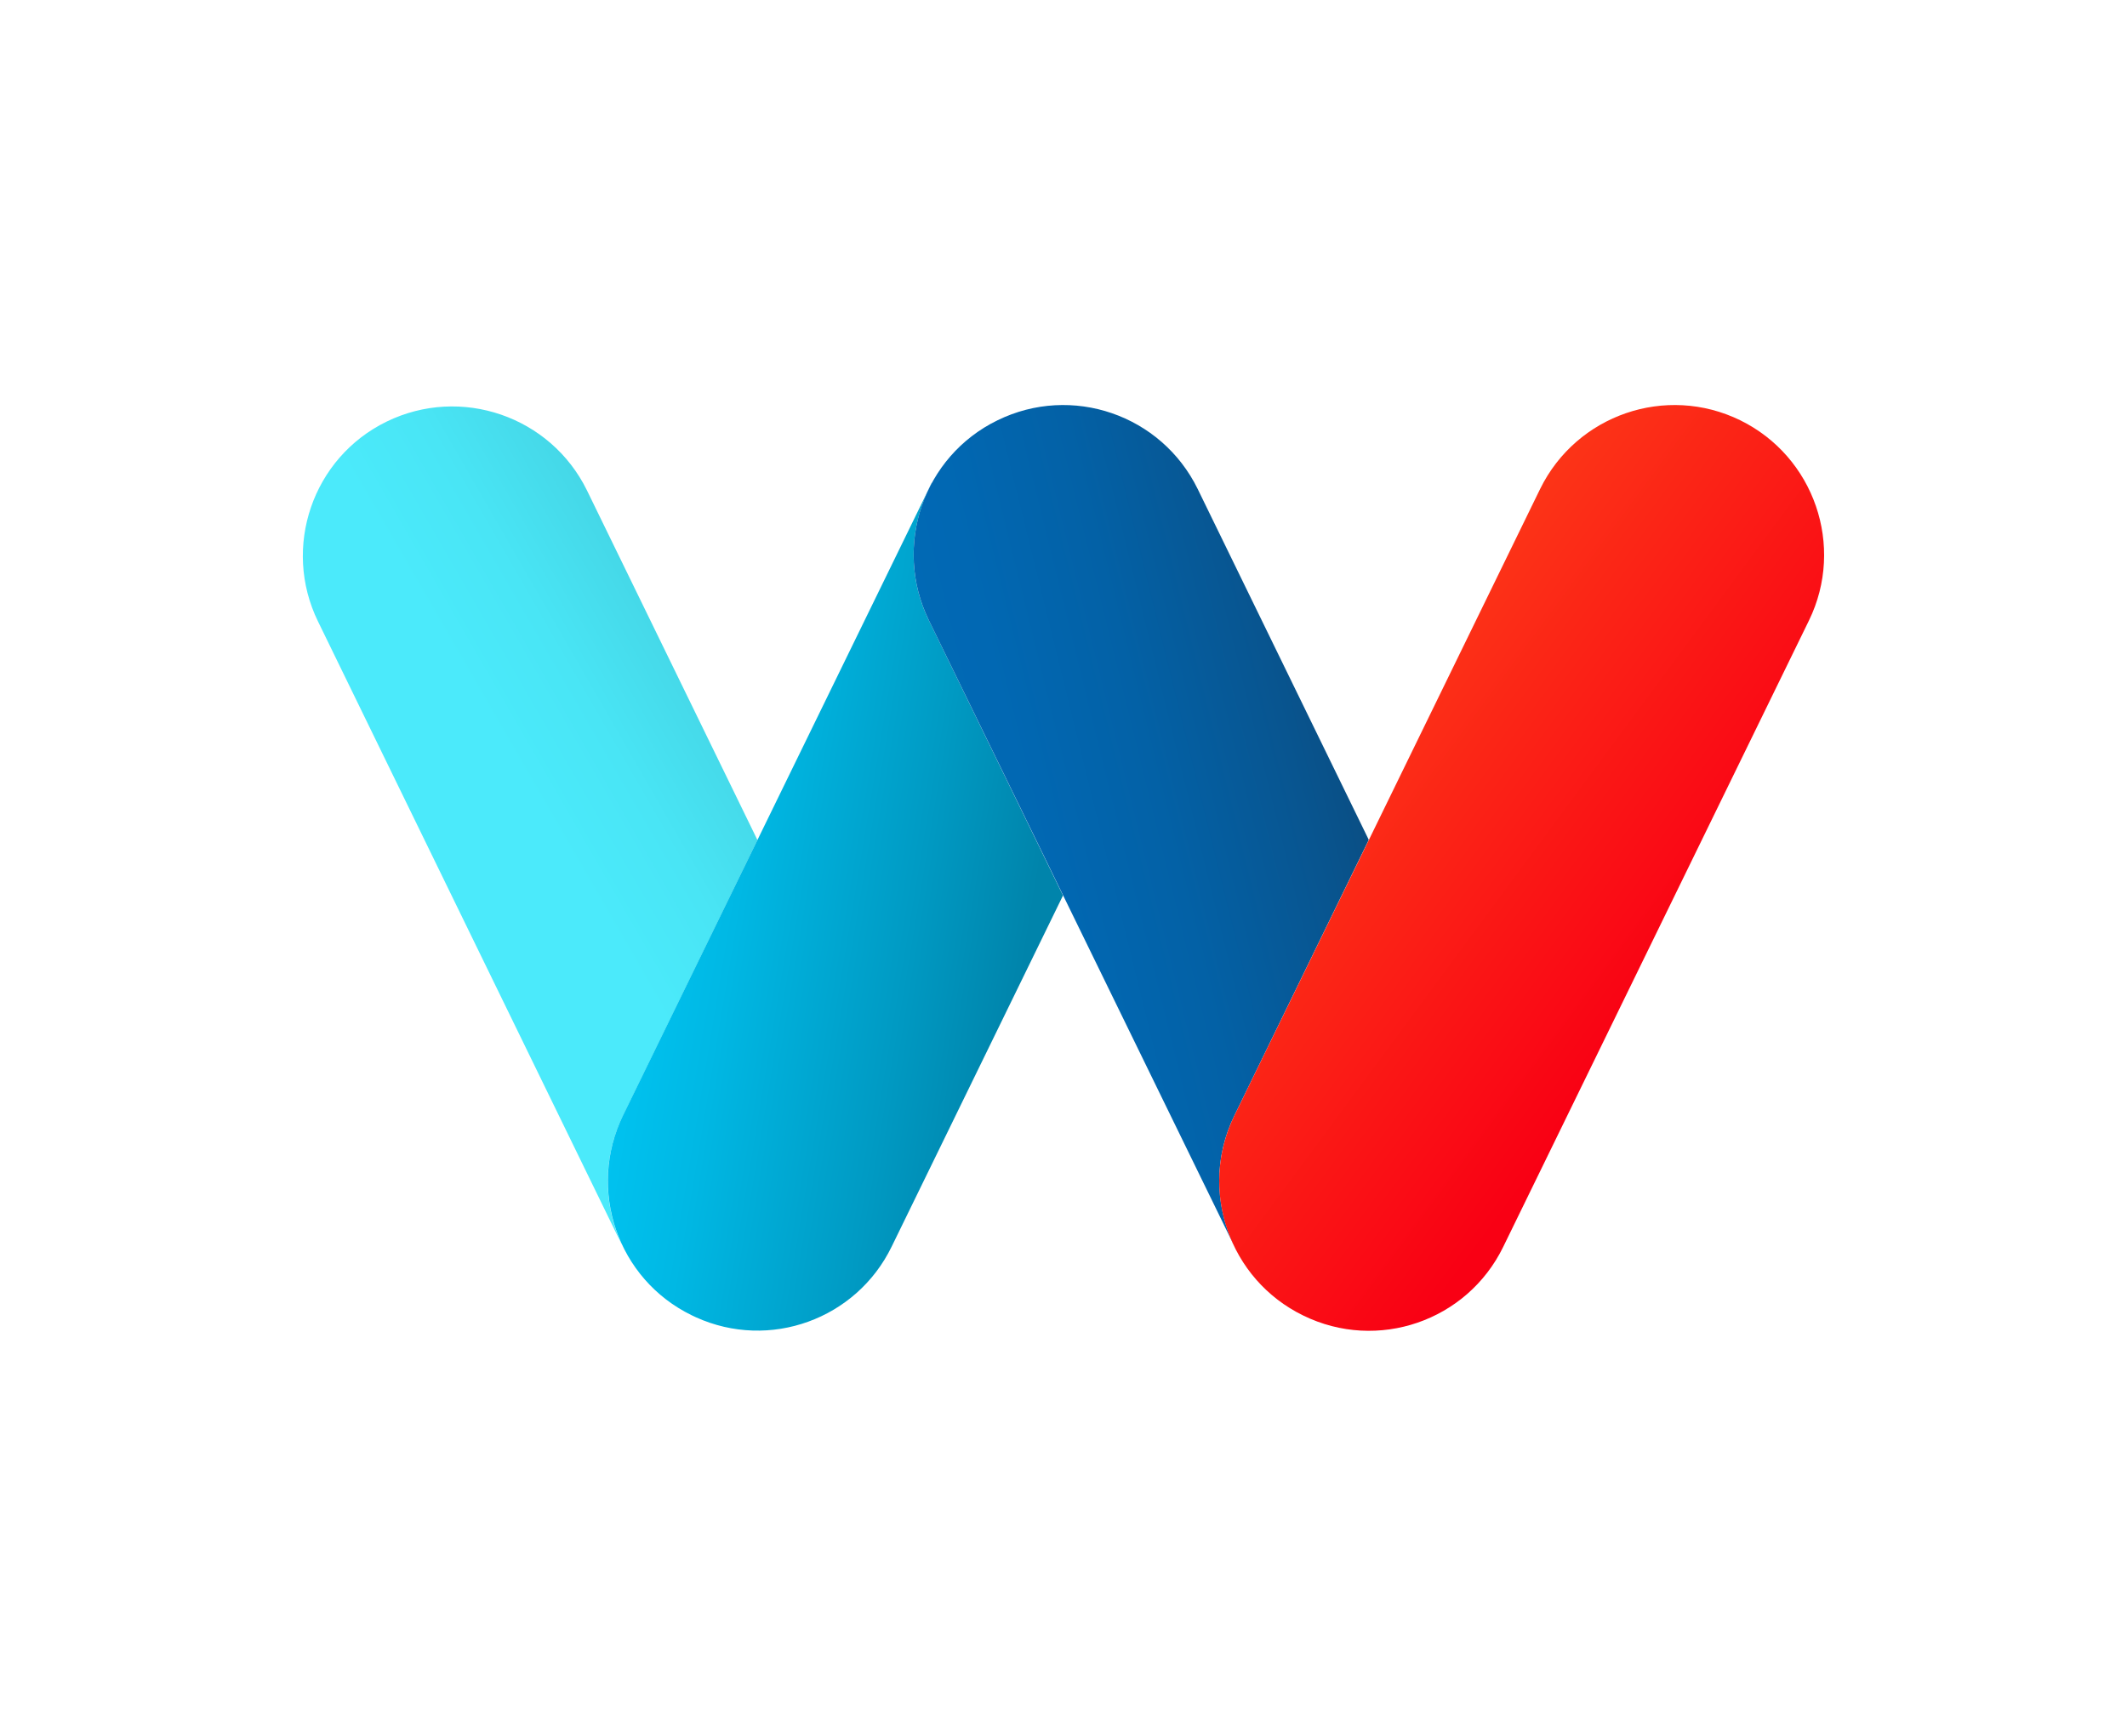
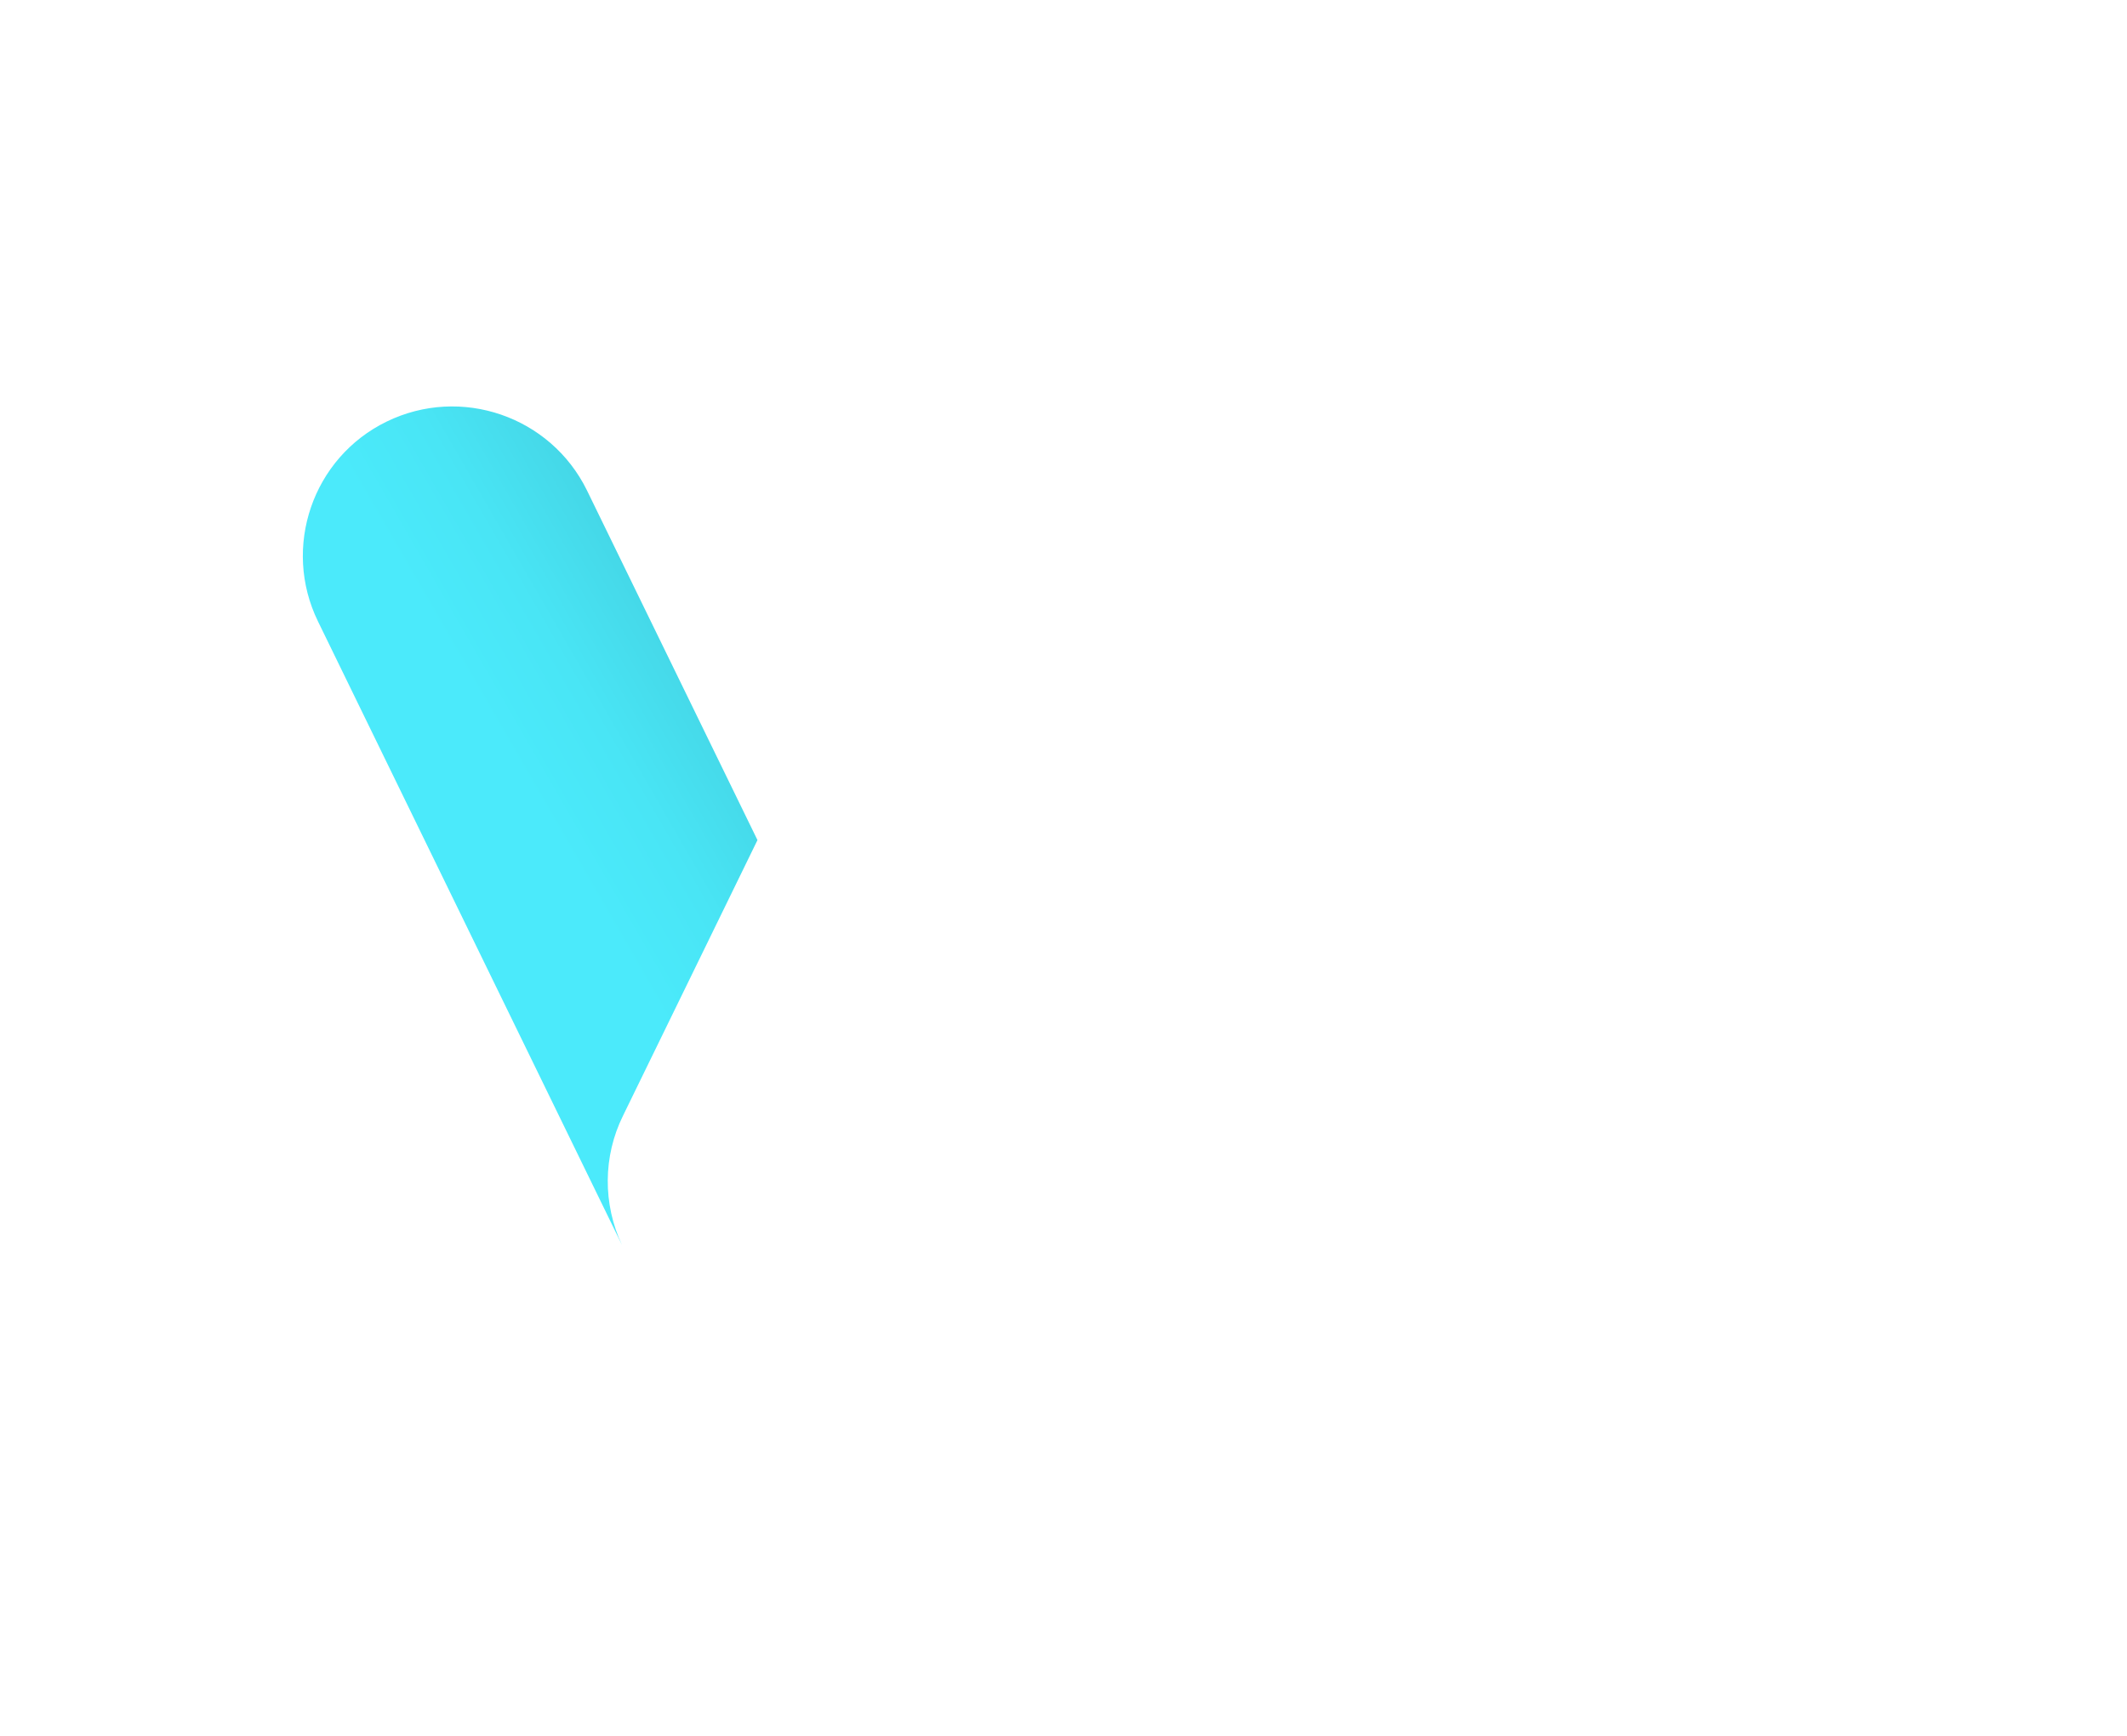
<svg xmlns="http://www.w3.org/2000/svg" xml:space="preserve" width="98px" height="80px" version="1.1" style="shape-rendering:geometricPrecision; text-rendering:geometricPrecision; image-rendering:optimizeQuality; fill-rule:evenodd; clip-rule:evenodd" viewBox="0 0 84.6 69.22">
  <defs>
    <style type="text/css">
   
    .fil0 {fill:none}
    .fil4 {fill:url(#id0)}
    .fil3 {fill:url(#id1)}
    .fil1 {fill:url(#id2)}
    .fil2 {fill:url(#id3)}
   
  </style>
    <linearGradient id="id0" gradientUnits="userSpaceOnUse" x1="45.95" y1="12.07" x2="75.18" y2="33.67">
      <stop offset="0" style="stop-opacity:1; stop-color:#FF6A1B" />
      <stop offset="0.2" style="stop-opacity:1; stop-color:#FE5219" />
      <stop offset="0.902" style="stop-opacity:1; stop-color:#F90014" />
      <stop offset="1" style="stop-opacity:1; stop-color:#F90014" />
    </linearGradient>
    <linearGradient id="id1" gradientUnits="userSpaceOnUse" x1="32.74" y1="19.55" x2="57.88" y2="13.35">
      <stop offset="0" style="stop-opacity:1; stop-color:#006AB7" />
      <stop offset="0.188" style="stop-opacity:1; stop-color:#0168B3" />
      <stop offset="0.388" style="stop-opacity:1; stop-color:#0361A6" />
      <stop offset="0.6" style="stop-opacity:1; stop-color:#085590" />
      <stop offset="0.82" style="stop-opacity:1; stop-color:#0D4573" />
      <stop offset="0.902" style="stop-opacity:1; stop-color:#103D65" />
      <stop offset="1" style="stop-opacity:1; stop-color:#103D65" />
    </linearGradient>
    <linearGradient id="id2" gradientUnits="userSpaceOnUse" x1="11.61" y1="18.28" x2="29.81" y2="7.79">
      <stop offset="0" style="stop-opacity:1; stop-color:#4BEAFB" />
      <stop offset="0.071" style="stop-opacity:1; stop-color:#4BEAFB" />
      <stop offset="0.251" style="stop-opacity:1; stop-color:#49E5F5" />
      <stop offset="0.49" style="stop-opacity:1; stop-color:#44D5E5" />
      <stop offset="0.761" style="stop-opacity:1; stop-color:#3CBCCA" />
      <stop offset="0.902" style="stop-opacity:1; stop-color:#37ADBA" />
      <stop offset="1" style="stop-opacity:1; stop-color:#37ADBA" />
    </linearGradient>
    <linearGradient id="id3" gradientUnits="userSpaceOnUse" x1="20.52" y1="26.61" x2="44.45" y2="30.59">
      <stop offset="0" style="stop-opacity:1; stop-color:#00D1FF" />
      <stop offset="0.169" style="stop-opacity:1; stop-color:#00CAF8" />
      <stop offset="0.42" style="stop-opacity:1; stop-color:#00B8E4" />
      <stop offset="0.71" style="stop-opacity:1; stop-color:#009AC3" />
      <stop offset="0.902" style="stop-opacity:1; stop-color:#0084AB" />
      <stop offset="1" style="stop-opacity:1; stop-color:#0084AB" />
    </linearGradient>
  </defs>
  <g id="Vrstva_x0020_1">
-     <rect class="fil0" width="84.6" height="69.22" />
    <g id="_2701594684112">
      <g id="Page-1">
        <g id="header">
          <path id="Path" class="fil1" d="M23.3 19.55l6.8 13.95 -5.36 10.99c-0.8,1.62 -0.81,3.52 -0.04,5.16l-12.12 -24.87c-1.44,-2.95 -0.22,-6.53 2.74,-7.97 2.96,-1.44 6.53,-0.21 7.98,2.74z" />
-           <path id="Path_0" class="fil2" d="M37.05 19.25l0.01 0.01c-0.93,1.69 -0.98,3.73 -0.13,5.47l5.35 10.98 -6.83 14c-1.41,2.9 -4.87,4.15 -7.8,2.82l-0.17 -0.08c-2.96,-1.44 -4.18,-5.01 -2.74,-7.97l12.31 -25.23z" />
-           <path id="Path_1" class="fil3" d="M47.65 19.5l6.82 13.99 -5.36 11c-0.79,1.61 -0.8,3.5 -0.04,5.12l-12.14 -24.88c-1.44,-2.96 -0.22,-6.53 2.74,-7.97 2.96,-1.45 6.53,-0.22 7.98,2.74z" />
-           <path id="Path_2" class="fil4" d="M61.3 19.5l-12.19 24.99c-1.44,2.96 -0.21,6.53 2.75,7.97 2.96,1.45 6.53,0.22 7.97,-2.74l12.19 -24.98c1.44,-2.96 0.21,-6.53 -2.74,-7.98 -2.96,-1.45 -6.53,-0.22 -7.98,2.74z" />
        </g>
      </g>
    </g>
  </g>
</svg>